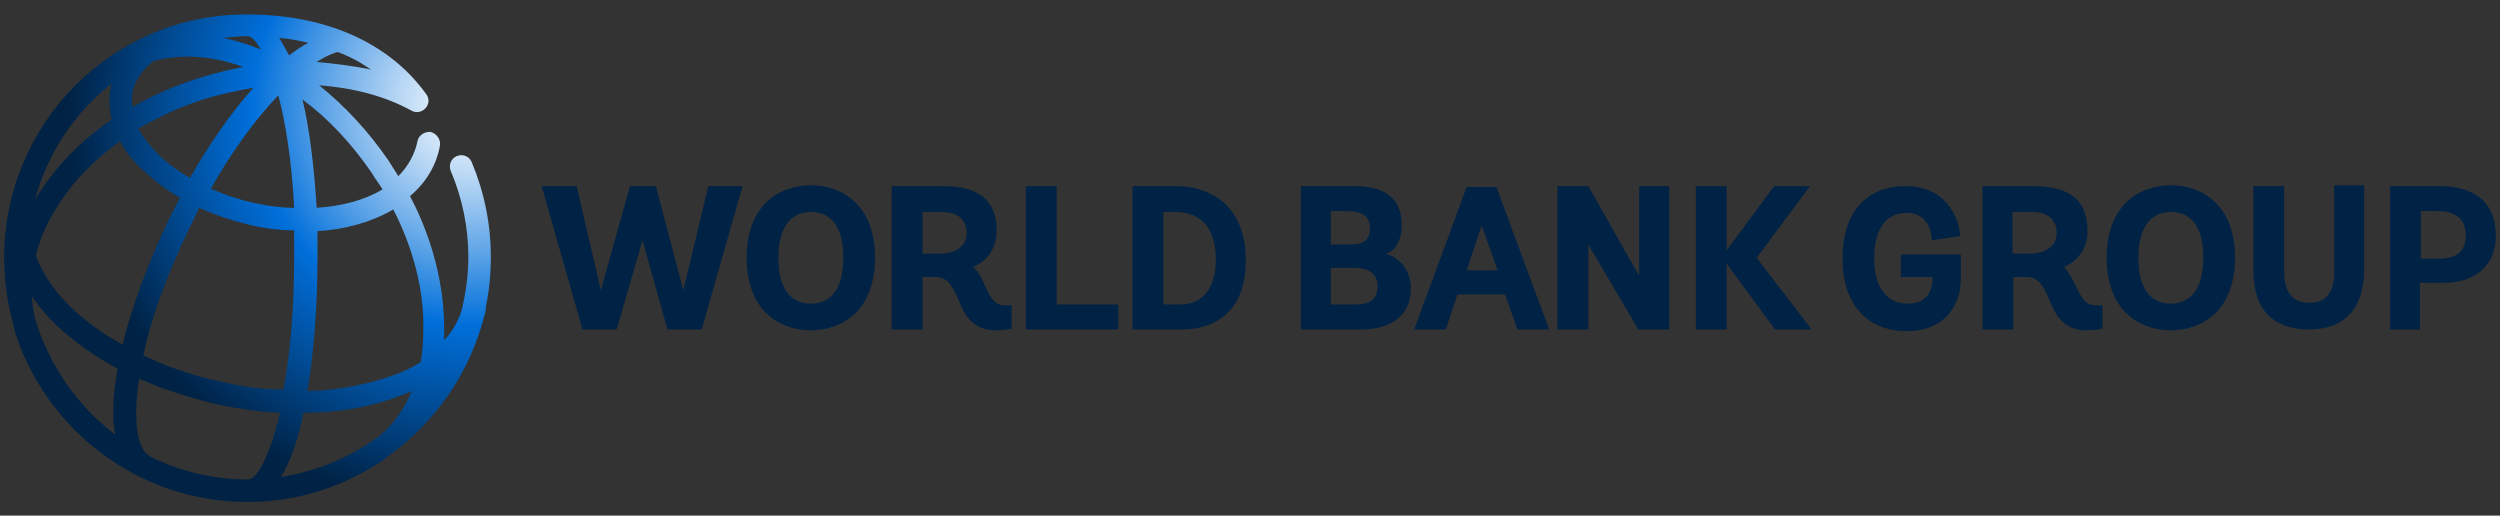
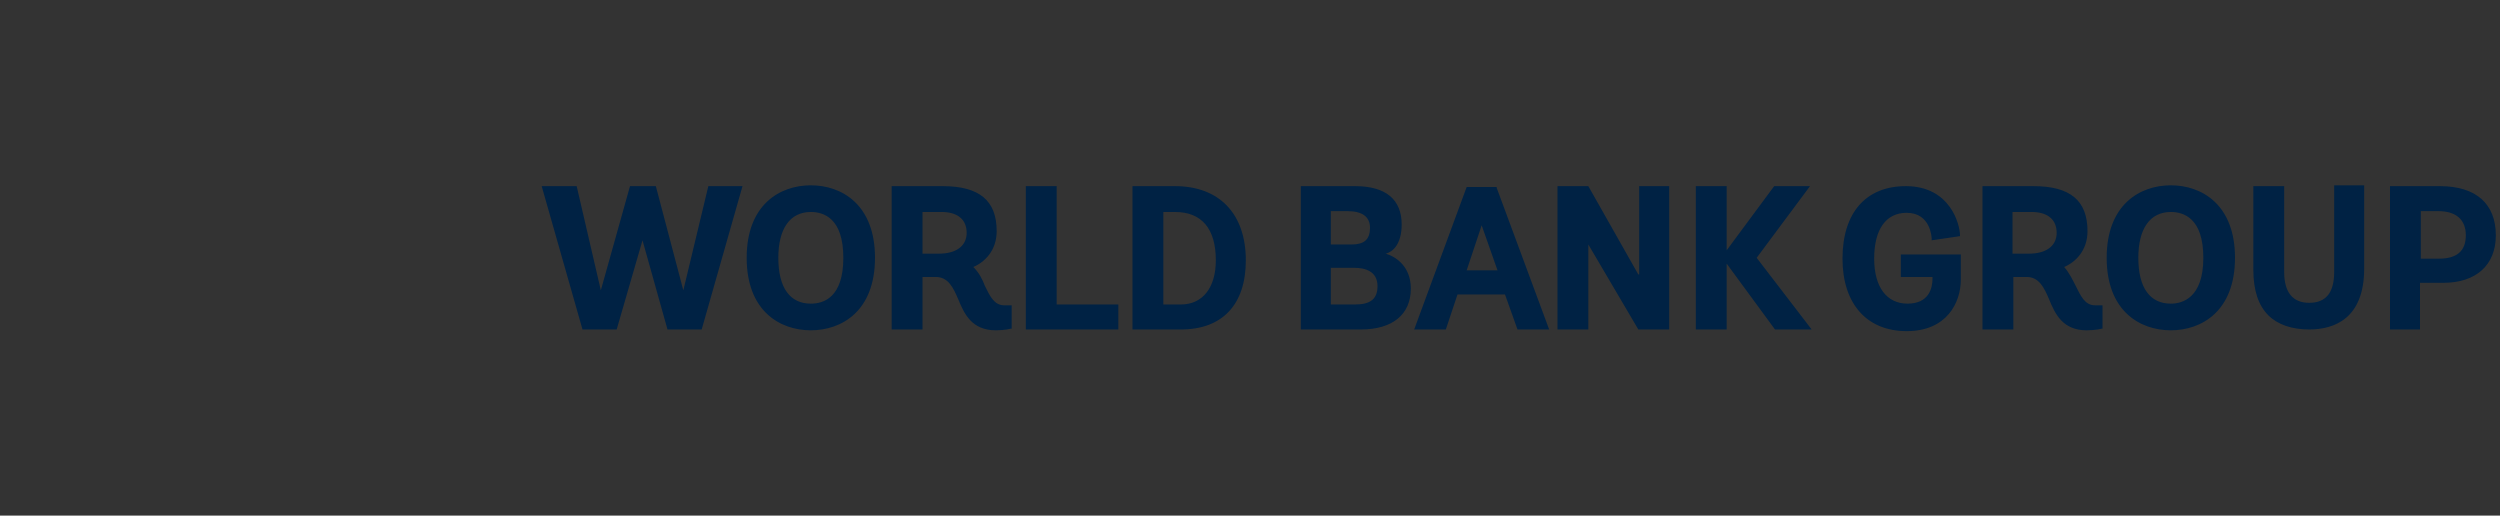
<svg xmlns="http://www.w3.org/2000/svg" width="160" height="33" viewBox="0 0 160 33" fill="none">
  <rect x="0" y="0" width="160" height="33" fill="#333333" stroke="none" />
-   <path d="M19.413 26.42C21.493 26.42 23.413 26.1 25.12 25.513C25.547 25.353 25.973 25.193 26.347 25.033C25.867 26.207 25.173 27.167 24.267 27.913C22.453 29.247 20.32 30.153 17.973 30.527C18.613 29.513 19.093 28.127 19.413 26.42ZM9.76 29.3C9.707 29.247 9.653 29.247 9.6 29.193C8.8 28.82 8.48 27.007 8.907 24.233C10.453 24.927 12.16 25.46 13.92 25.887C15.253 26.153 16.587 26.367 17.92 26.42C17.28 29.193 16.427 30.687 15.893 30.687C15.84 30.687 15.84 30.687 15.787 30.687C13.653 30.687 11.573 30.153 9.76 29.3ZM2.24 20.393C2.133 19.913 2.08 19.433 2.027 18.953C2.507 19.647 3.093 20.34 3.787 20.98C4.853 21.94 6.133 22.847 7.52 23.593C7.253 25.193 7.147 26.633 7.36 27.807C4.96 25.993 3.147 23.38 2.24 20.393ZM20.32 16.5C20.32 15.913 20.32 15.38 20.32 14.793C22.133 14.687 23.787 14.207 25.173 13.407C26.453 15.913 27.147 18.58 27.093 21.087C27.093 21.833 27.04 22.527 26.933 23.167C26.293 23.593 25.547 23.913 24.693 24.18C23.2 24.66 21.493 24.98 19.68 25.033C20.107 22.42 20.32 19.38 20.32 16.5ZM14.24 24.447C12.427 24.073 10.72 23.487 9.173 22.74C9.653 20.447 10.613 17.727 12.107 14.633C12.32 14.207 12.533 13.78 12.747 13.3C13.813 13.78 14.933 14.153 16.107 14.42C17.013 14.633 17.92 14.74 18.827 14.74C18.827 15.273 18.827 15.86 18.827 16.447C18.827 19.86 18.56 22.74 18.133 24.927C16.907 24.927 15.573 24.767 14.24 24.447ZM4.8 19.913C3.573 18.793 2.72 17.567 2.293 16.34C2.613 15.007 3.307 13.62 4.267 12.34C5.173 11.113 6.347 9.993 7.68 9.033C8.053 9.727 8.587 10.42 9.28 11.007C9.92 11.593 10.667 12.18 11.52 12.66C11.307 13.087 11.04 13.567 10.827 13.993C9.547 16.66 8.48 19.487 7.84 22.047C6.72 21.46 5.707 20.713 4.8 19.913ZM19.36 6.367C21.013 7.593 22.507 9.193 23.787 11.06C24 11.433 24.267 11.753 24.48 12.127C23.307 12.82 21.867 13.193 20.267 13.3C20.107 10.793 19.84 8.393 19.36 6.367ZM16.48 13.033C15.413 12.82 14.453 12.5 13.493 12.073C14.827 9.727 16.32 7.647 17.813 6.1C18.293 7.913 18.667 10.313 18.827 13.3C18.027 13.3 17.227 13.193 16.48 13.033ZM10.24 9.993C9.653 9.407 9.173 8.82 8.853 8.233C10.24 7.433 11.733 6.74 13.333 6.26C14.293 5.993 15.253 5.78 16.213 5.62C14.827 7.167 13.44 9.14 12.16 11.38C11.467 11.007 10.827 10.527 10.24 9.993ZM7.147 5.353C7.147 5.407 7.093 5.513 7.093 5.567C6.933 6.26 6.987 6.953 7.147 7.647C5.6 8.713 4.213 9.993 3.147 11.433C2.827 11.86 2.507 12.34 2.24 12.767C3.04 9.833 4.747 7.22 7.147 5.353ZM8.48 5.887C8.64 5.14 9.12 4.447 9.813 3.913C11.52 3.433 13.493 3.54 15.573 4.287C14.72 4.447 13.813 4.66 12.96 4.927C11.36 5.407 9.867 6.047 8.48 6.847C8.427 6.527 8.427 6.207 8.48 5.887ZM20.267 3.967C20.747 3.647 21.227 3.433 21.6 3.327C22.347 3.593 23.04 3.967 23.733 4.447C22.667 4.233 21.493 4.073 20.267 3.967ZM17.867 2.42C18.453 2.473 19.093 2.58 19.733 2.74C19.307 2.953 18.933 3.22 18.507 3.54C18.24 3.113 18.08 2.74 17.867 2.42ZM16.267 3.007C15.627 2.74 14.933 2.58 14.293 2.42C14.827 2.367 15.307 2.313 15.84 2.313C16.107 2.313 16.373 2.633 16.693 3.167C16.587 3.113 16.427 3.06 16.267 3.007ZM0.267 16.5C0.267 17.993 0.48 19.433 0.853 20.767C0.853 20.873 0.907 20.927 0.907 21.033V21.087C2.88 27.487 8.853 32.127 15.84 32.127C19.093 32.127 22.08 31.113 24.587 29.407C24.587 29.407 24.64 29.407 24.64 29.353C24.8 29.247 24.907 29.14 25.067 29.033C27.947 26.9 30.08 23.807 30.987 20.233C31.04 20.073 31.093 19.913 31.093 19.753C31.093 19.7 31.093 19.7 31.093 19.647C31.307 18.633 31.413 17.567 31.413 16.447C31.413 14.313 30.987 12.287 30.187 10.367C30.027 9.993 29.6 9.833 29.227 9.993C28.853 10.153 28.693 10.58 28.853 10.953C29.6 12.713 29.973 14.58 29.973 16.447C29.973 17.62 29.813 18.74 29.547 19.86C29.333 20.553 28.96 21.193 28.427 21.78C28.427 21.513 28.427 21.3 28.427 21.033C28.427 18.26 27.68 15.273 26.24 12.553C27.307 11.647 27.947 10.527 28.16 9.3C28.213 8.927 27.947 8.553 27.573 8.447C27.2 8.393 26.773 8.66 26.72 9.033C26.56 9.833 26.133 10.633 25.493 11.273C25.28 10.953 25.067 10.58 24.853 10.26C23.573 8.393 22.08 6.793 20.427 5.46C22.613 5.62 24.64 6.153 26.293 7.06C26.56 7.22 26.88 7.22 27.147 7.007C27.467 6.74 27.52 6.313 27.253 5.993C24.907 2.74 20.853 0.927 15.84 0.927C7.253 0.873 0.267 7.86 0.267 16.5Z" fill="url(#paint0_radial_1_649)" />
  <path d="M156.16 11.913C158.453 11.913 159.733 13.033 159.733 15.06C159.733 16.98 158.453 18.1 156.373 18.1H154.88V21.087H152.96V11.913M154.933 16.553H156.107C157.227 16.553 157.813 16.073 157.813 15.06C157.813 14.047 157.173 13.513 156.053 13.513H154.933V16.553ZM149.387 17.407C149.387 18.74 148.853 19.38 147.787 19.38C146.72 19.38 146.187 18.687 146.187 17.407V11.913H144.213V17.247C144.213 18.58 144.533 19.54 145.173 20.18C145.76 20.767 146.667 21.087 147.787 21.087C149.387 21.087 151.307 20.393 151.307 17.193V11.86H149.387V17.407ZM138.933 11.86C140.907 11.86 143.04 13.087 143.04 16.5C143.04 19.913 140.907 21.14 138.933 21.14C136.96 21.14 134.827 19.913 134.827 16.5C134.827 13.087 136.96 11.86 138.933 11.86ZM138.933 19.433C139.68 19.433 141.013 19.06 141.013 16.5C141.013 13.94 139.733 13.567 138.933 13.567C137.6 13.567 136.853 14.633 136.853 16.5C136.853 18.42 137.6 19.433 138.933 19.433ZM132.853 18.313C133.173 18.953 133.44 19.54 134.08 19.54H134.56V21.033H134.507C134.507 21.033 134.133 21.14 133.547 21.14C132 21.14 131.52 20.073 131.147 19.167C130.827 18.42 130.507 17.727 129.707 17.727H128.853V21.087H126.88V11.913H130.133C132.48 11.913 133.6 12.82 133.6 14.793C133.6 16.02 132.853 16.767 132.107 17.087C132.427 17.46 132.64 17.887 132.853 18.313ZM128.8 16.233H129.867C130.933 16.233 131.627 15.753 131.627 14.9C131.627 14.047 131.04 13.567 130.027 13.567H128.8V16.233ZM121.653 17.727H123.68V17.833C123.68 18.42 123.467 19.433 122.08 19.433C120.747 19.433 119.947 18.367 119.947 16.553C119.947 14.687 120.693 13.62 122.027 13.62C123.573 13.62 123.627 15.22 123.627 15.273V15.38L125.44 15.113V15.06C125.44 14.42 124.853 11.913 121.973 11.913C119.413 11.913 117.92 13.62 117.92 16.553C117.92 19.433 119.467 21.193 122.027 21.193C124.587 21.193 125.493 19.38 125.493 17.887V16.287H121.653V17.727ZM115.84 11.913H113.547L110.507 16.02V11.913H108.533V21.087H110.507V16.873L113.6 21.087H115.947L112.427 16.5L115.84 11.913ZM104.853 17.567L101.653 11.913H99.68V21.087H101.653V15.647L104.853 21.087H106.827V11.913H104.907V17.567H104.853ZM95.787 12.02L99.147 21.087H97.12L96.32 18.847H93.28L92.533 21.087H90.507L93.867 11.967H95.787V12.02ZM94.827 14.42L93.867 17.3H95.84L94.827 14.42ZM88.693 16.233C89.387 16.447 90.293 17.087 90.293 18.473C90.293 20.127 89.12 21.087 87.093 21.087H83.253V11.913H86.72C88.693 11.913 89.707 12.767 89.707 14.367C89.707 15.647 89.12 16.127 88.693 16.233ZM86.507 15.647C87.307 15.647 87.68 15.327 87.68 14.58C87.68 13.887 87.2 13.513 86.24 13.513H85.173V15.647H86.507ZM85.173 19.487H86.72C87.733 19.487 88.16 19.113 88.16 18.313C88.16 17.353 87.36 17.14 86.667 17.14H85.173V19.487ZM75.2 11.913C78.027 11.913 79.733 13.673 79.733 16.66C79.733 19.487 78.24 21.087 75.573 21.087H72.48V11.913H75.2ZM74.453 19.487H75.573C76.96 19.487 77.813 18.42 77.813 16.66C77.813 14.633 76.907 13.567 75.2 13.567H74.453V19.487ZM67.627 11.913H65.653V21.087H71.573V19.487H67.627V11.913ZM63.04 18.313C63.36 18.953 63.627 19.54 64.267 19.54H64.747V21.033H64.693C64.693 21.033 64.32 21.14 63.733 21.14C62.187 21.14 61.707 20.073 61.333 19.167C61.013 18.42 60.693 17.727 59.893 17.727H59.04V21.087H57.067V11.913H60.32C62.667 11.913 63.787 12.82 63.787 14.793C63.787 16.02 63.04 16.767 62.293 17.087C62.667 17.46 62.88 17.887 63.04 18.313ZM59.04 16.233H60.107C61.173 16.233 61.867 15.753 61.867 14.9C61.867 14.047 61.28 13.567 60.267 13.567H59.04V16.233ZM51.893 11.86C53.867 11.86 56 13.087 56 16.5C56 19.913 53.867 21.14 51.893 21.14C49.92 21.14 47.787 19.913 47.787 16.5C47.787 13.087 49.92 11.86 51.893 11.86ZM51.893 19.433C52.693 19.433 53.973 19.06 53.973 16.5C53.973 13.94 52.693 13.567 51.893 13.567C50.56 13.567 49.813 14.633 49.813 16.5C49.813 18.42 50.56 19.433 51.893 19.433ZM45.333 11.913H47.52L44.907 21.087H42.72L41.12 15.38L39.467 21.087H37.28L34.667 11.913H36.907L38.453 18.58L40.32 11.913H41.973L43.733 18.58L45.333 11.913Z" fill="#002244" />
  <defs>
    <radialGradient id="paint0_radial_1_649" cx="0" cy="0" r="1" gradientUnits="userSpaceOnUse" gradientTransform="translate(30.122 6.796) scale(25.753 25.753)">
      <stop stop-color="white" />
      <stop offset="0.06" stop-color="#EBF3FC" />
      <stop offset="0.182" stop-color="#B6D6F4" />
      <stop offset="0.358" stop-color="#61A6E8" />
      <stop offset="0.544" stop-color="#006FDA" />
      <stop offset="1" stop-color="#002244" />
    </radialGradient>
  </defs>
</svg>